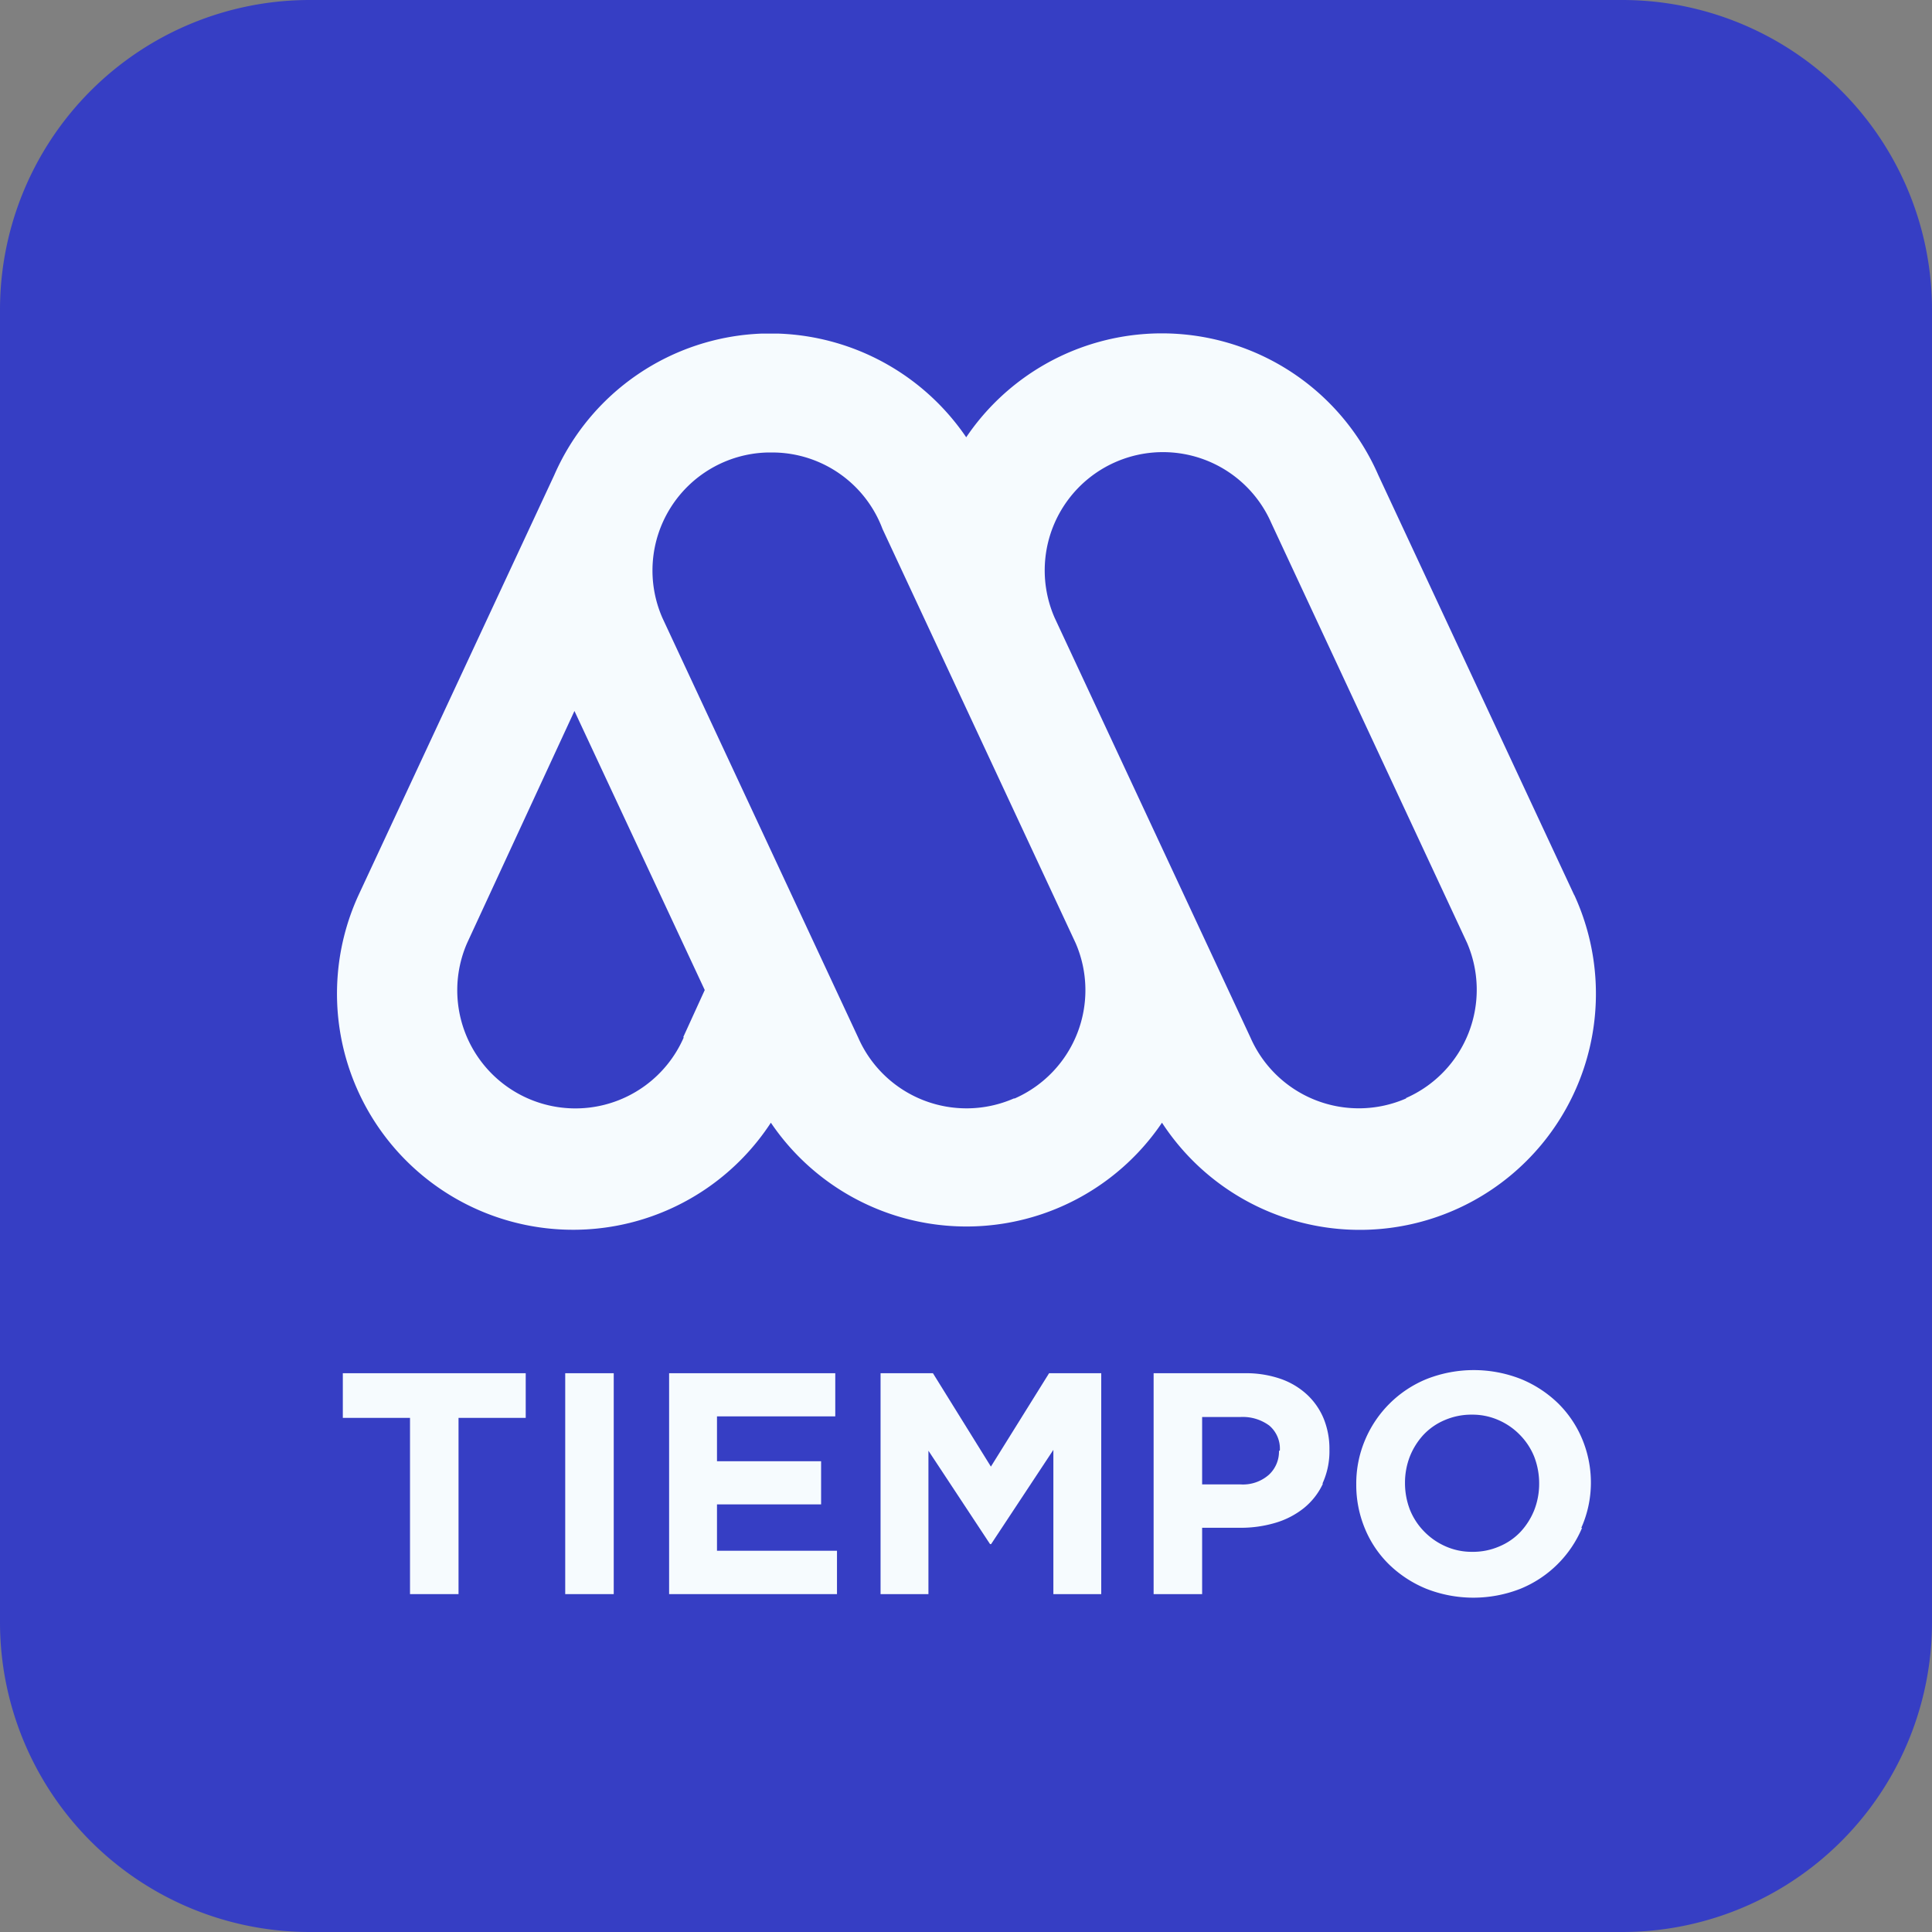
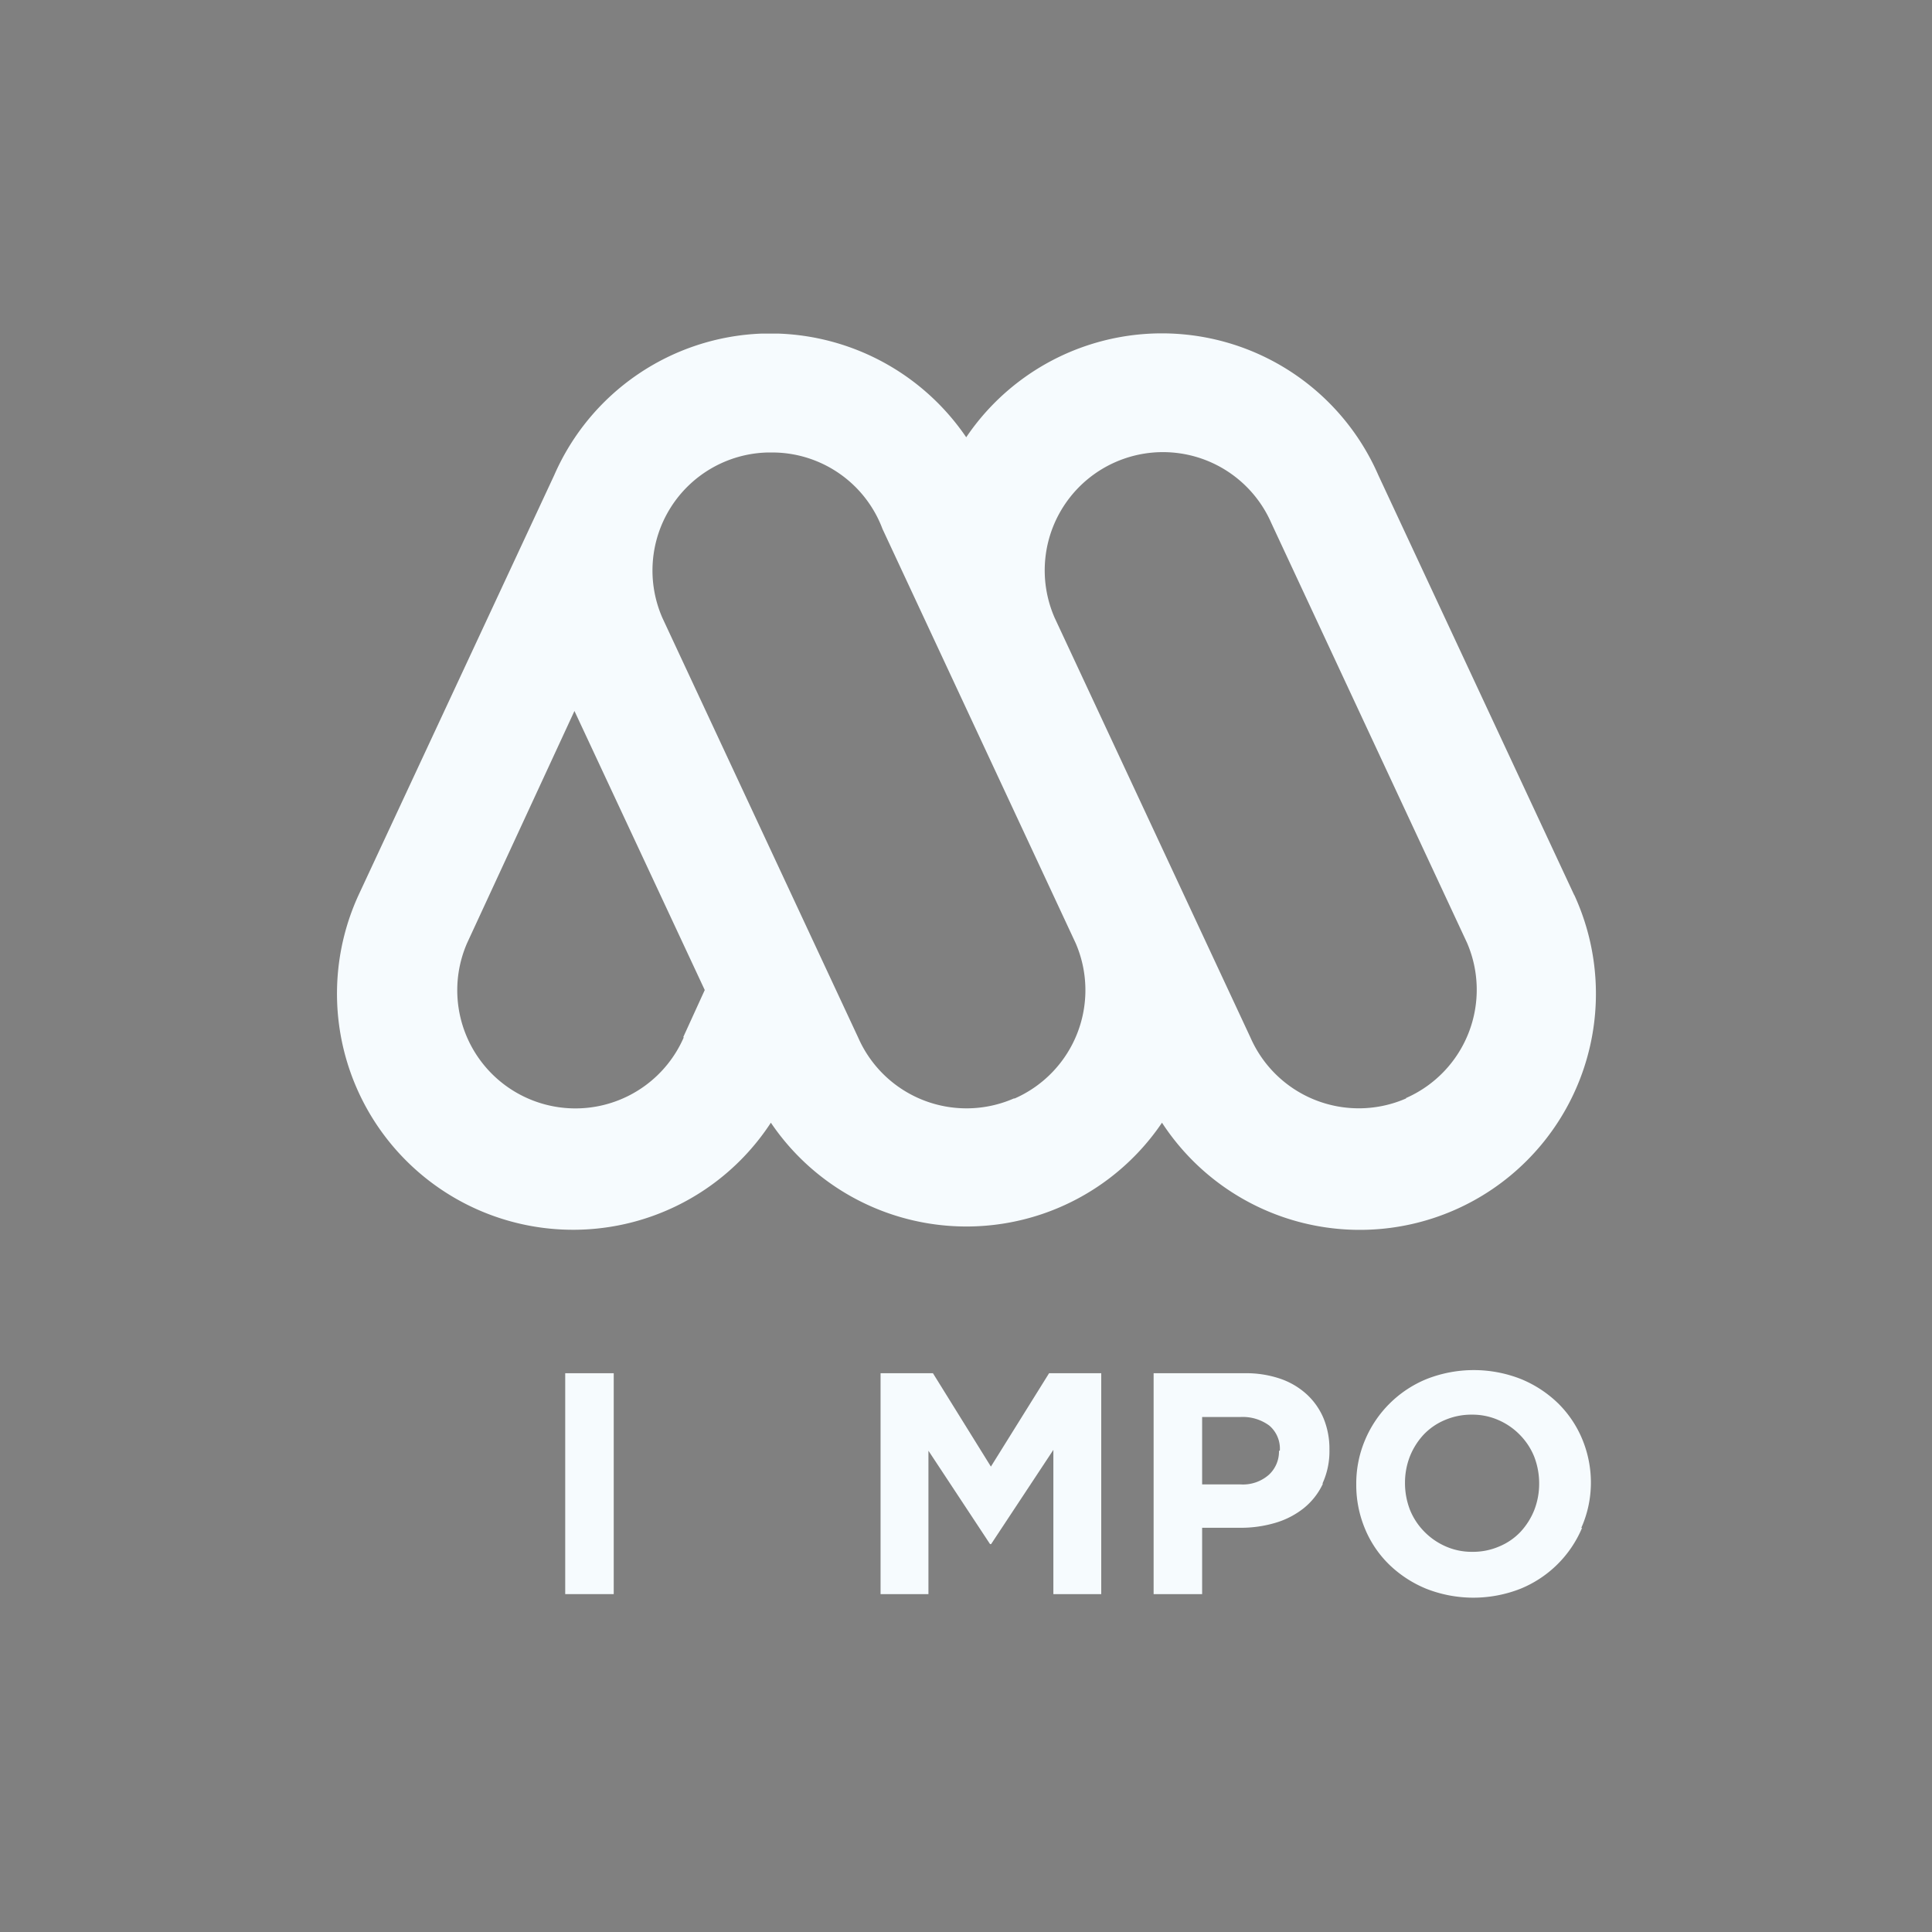
<svg xmlns="http://www.w3.org/2000/svg" id="Layer_1" data-name="Layer 1" viewBox="0 0 90 90">
  <rect x="0" y="0" width="90" height="90" fill="#808080" stroke="none" />
  <defs>
    <clipPath id="clip-path" transform="translate(-228 -297.5)">
      <rect x="228" y="297.5" width="90" height="90" style="fill:none" />
    </clipPath>
  </defs>
  <title>Megatiempo logo - Brandlogos.net</title>
  <g style="clip-path:url(#clip-path)">
-     <path d="M242.43,297.5h61.14A14.43,14.43,0,0,1,318,311.93v61.14a14.43,14.43,0,0,1-14.43,14.43H242.43A14.43,14.43,0,0,1,228,373.07V311.93a14.43,14.43,0,0,1,14.43-14.43Z" transform="translate(-228 -297.5)" style="fill:#363ec4" />
    <path d="M301.33,339.19l-9.12-19.55a11,11,0,0,0-19.2-1.77h0a11.05,11.05,0,0,0-8.75-4.83h-.78a11,11,0,0,0-9.66,6.59l-9.11,19.55a11,11,0,0,0,19.2,10.62,11,11,0,0,0,18.22,0,11,11,0,0,0,19.21-10.6m-41.49,6.63a5.5,5.5,0,0,1-10.09-4.4l5-10.81,6.07,13-1,2.19Zm15.38,2.84a5.51,5.51,0,0,1-7.25-2.83l-9.12-19.55a5.5,5.5,0,0,1,4.85-7.71h.4a5.49,5.49,0,0,1,5,3.56l9,19.3a5.51,5.51,0,0,1-2.84,7.23m18.23,0a5.51,5.51,0,0,1-7.25-2.84l-9.12-19.55a5.5,5.5,0,0,1,10.09-4.42l9.12,19.56a5.51,5.51,0,0,1-2.84,7.23" transform="translate(-228 -297.5)" style="fill:#f6fbfe" />
-     <polygon points="21.36 66.05 21.36 74.26 19.1 74.26 19.1 66.05 15.97 66.05 15.97 63.97 24.49 63.97 24.49 66.05 21.36 66.05 21.36 66.05" style="fill:#f6fbfe" />
    <rect x="26.33" y="63.97" width="2.26" height="10.29" style="fill:#f6fbfe" />
-     <polygon points="31.17 74.26 31.17 63.97 38.91 63.97 38.91 65.98 33.4 65.98 33.4 68.07 38.25 68.07 38.25 70.08 33.4 70.08 33.4 72.24 38.99 72.24 38.99 74.26 31.17 74.26 31.17 74.26" style="fill:#f6fbfe" />
    <polygon points="49.07 74.26 49.07 67.54 46.17 71.93 46.12 71.93 43.25 67.58 43.25 74.26 41.02 74.26 41.02 63.97 43.46 63.97 46.16 68.32 48.87 63.97 51.3 63.97 51.3 74.26 49.07 74.26 49.07 74.26" style="fill:#f6fbfe" />
    <path d="M287.62,365.07a1.41,1.41,0,0,0-.49-1.16,2.08,2.08,0,0,0-1.35-.4H284v3.14h1.79a1.83,1.83,0,0,0,1.32-.45,1.47,1.47,0,0,0,.47-1.11v0Zm2,1.56a3.2,3.2,0,0,1-.89,1.13,3.88,3.88,0,0,1-1.32.68,5.63,5.63,0,0,1-1.62.23H284v3.09h-2.26V361.47H286a4.92,4.92,0,0,1,1.65.26,3.51,3.51,0,0,1,1.23.73,3.2,3.2,0,0,1,.78,1.12,3.73,3.73,0,0,1,.27,1.45v0a3.6,3.6,0,0,1-.32,1.57Z" transform="translate(-228 -297.5)" style="fill:#f6fbfe" />
    <path d="M299.7,366.61a3.45,3.45,0,0,0-.23-1.25,3.1,3.1,0,0,0-.65-1,3.13,3.13,0,0,0-1-.7,3,3,0,0,0-1.25-.26,3.13,3.13,0,0,0-1.26.25,2.91,2.91,0,0,0-1,.69,3.28,3.28,0,0,0-.63,1,3.38,3.38,0,0,0-.23,1.24v0a3.45,3.45,0,0,0,.23,1.25,3.1,3.1,0,0,0,.65,1,3.16,3.16,0,0,0,1,.7,3,3,0,0,0,1.26.26,3.08,3.08,0,0,0,1.25-.25,2.89,2.89,0,0,0,1-.69,3.28,3.28,0,0,0,.63-1,3.38,3.38,0,0,0,.23-1.24Zm2,2.06a5.27,5.27,0,0,1-2.87,2.84,6,6,0,0,1-4.39,0,5.45,5.45,0,0,1-1.73-1.13,5,5,0,0,1-1.13-1.68,5.27,5.27,0,0,1-.4-2.06v0a5.19,5.19,0,0,1,.41-2.06,5.27,5.27,0,0,1,2.87-2.84,6,6,0,0,1,4.39,0,5.45,5.45,0,0,1,1.73,1.13,5.07,5.07,0,0,1,1.13,1.68,5.27,5.27,0,0,1,.4,2.06v0A5.18,5.18,0,0,1,301.66,368.68Z" transform="translate(-228 -297.5)" style="fill:#f6fbfe" />
  </g>
</svg>